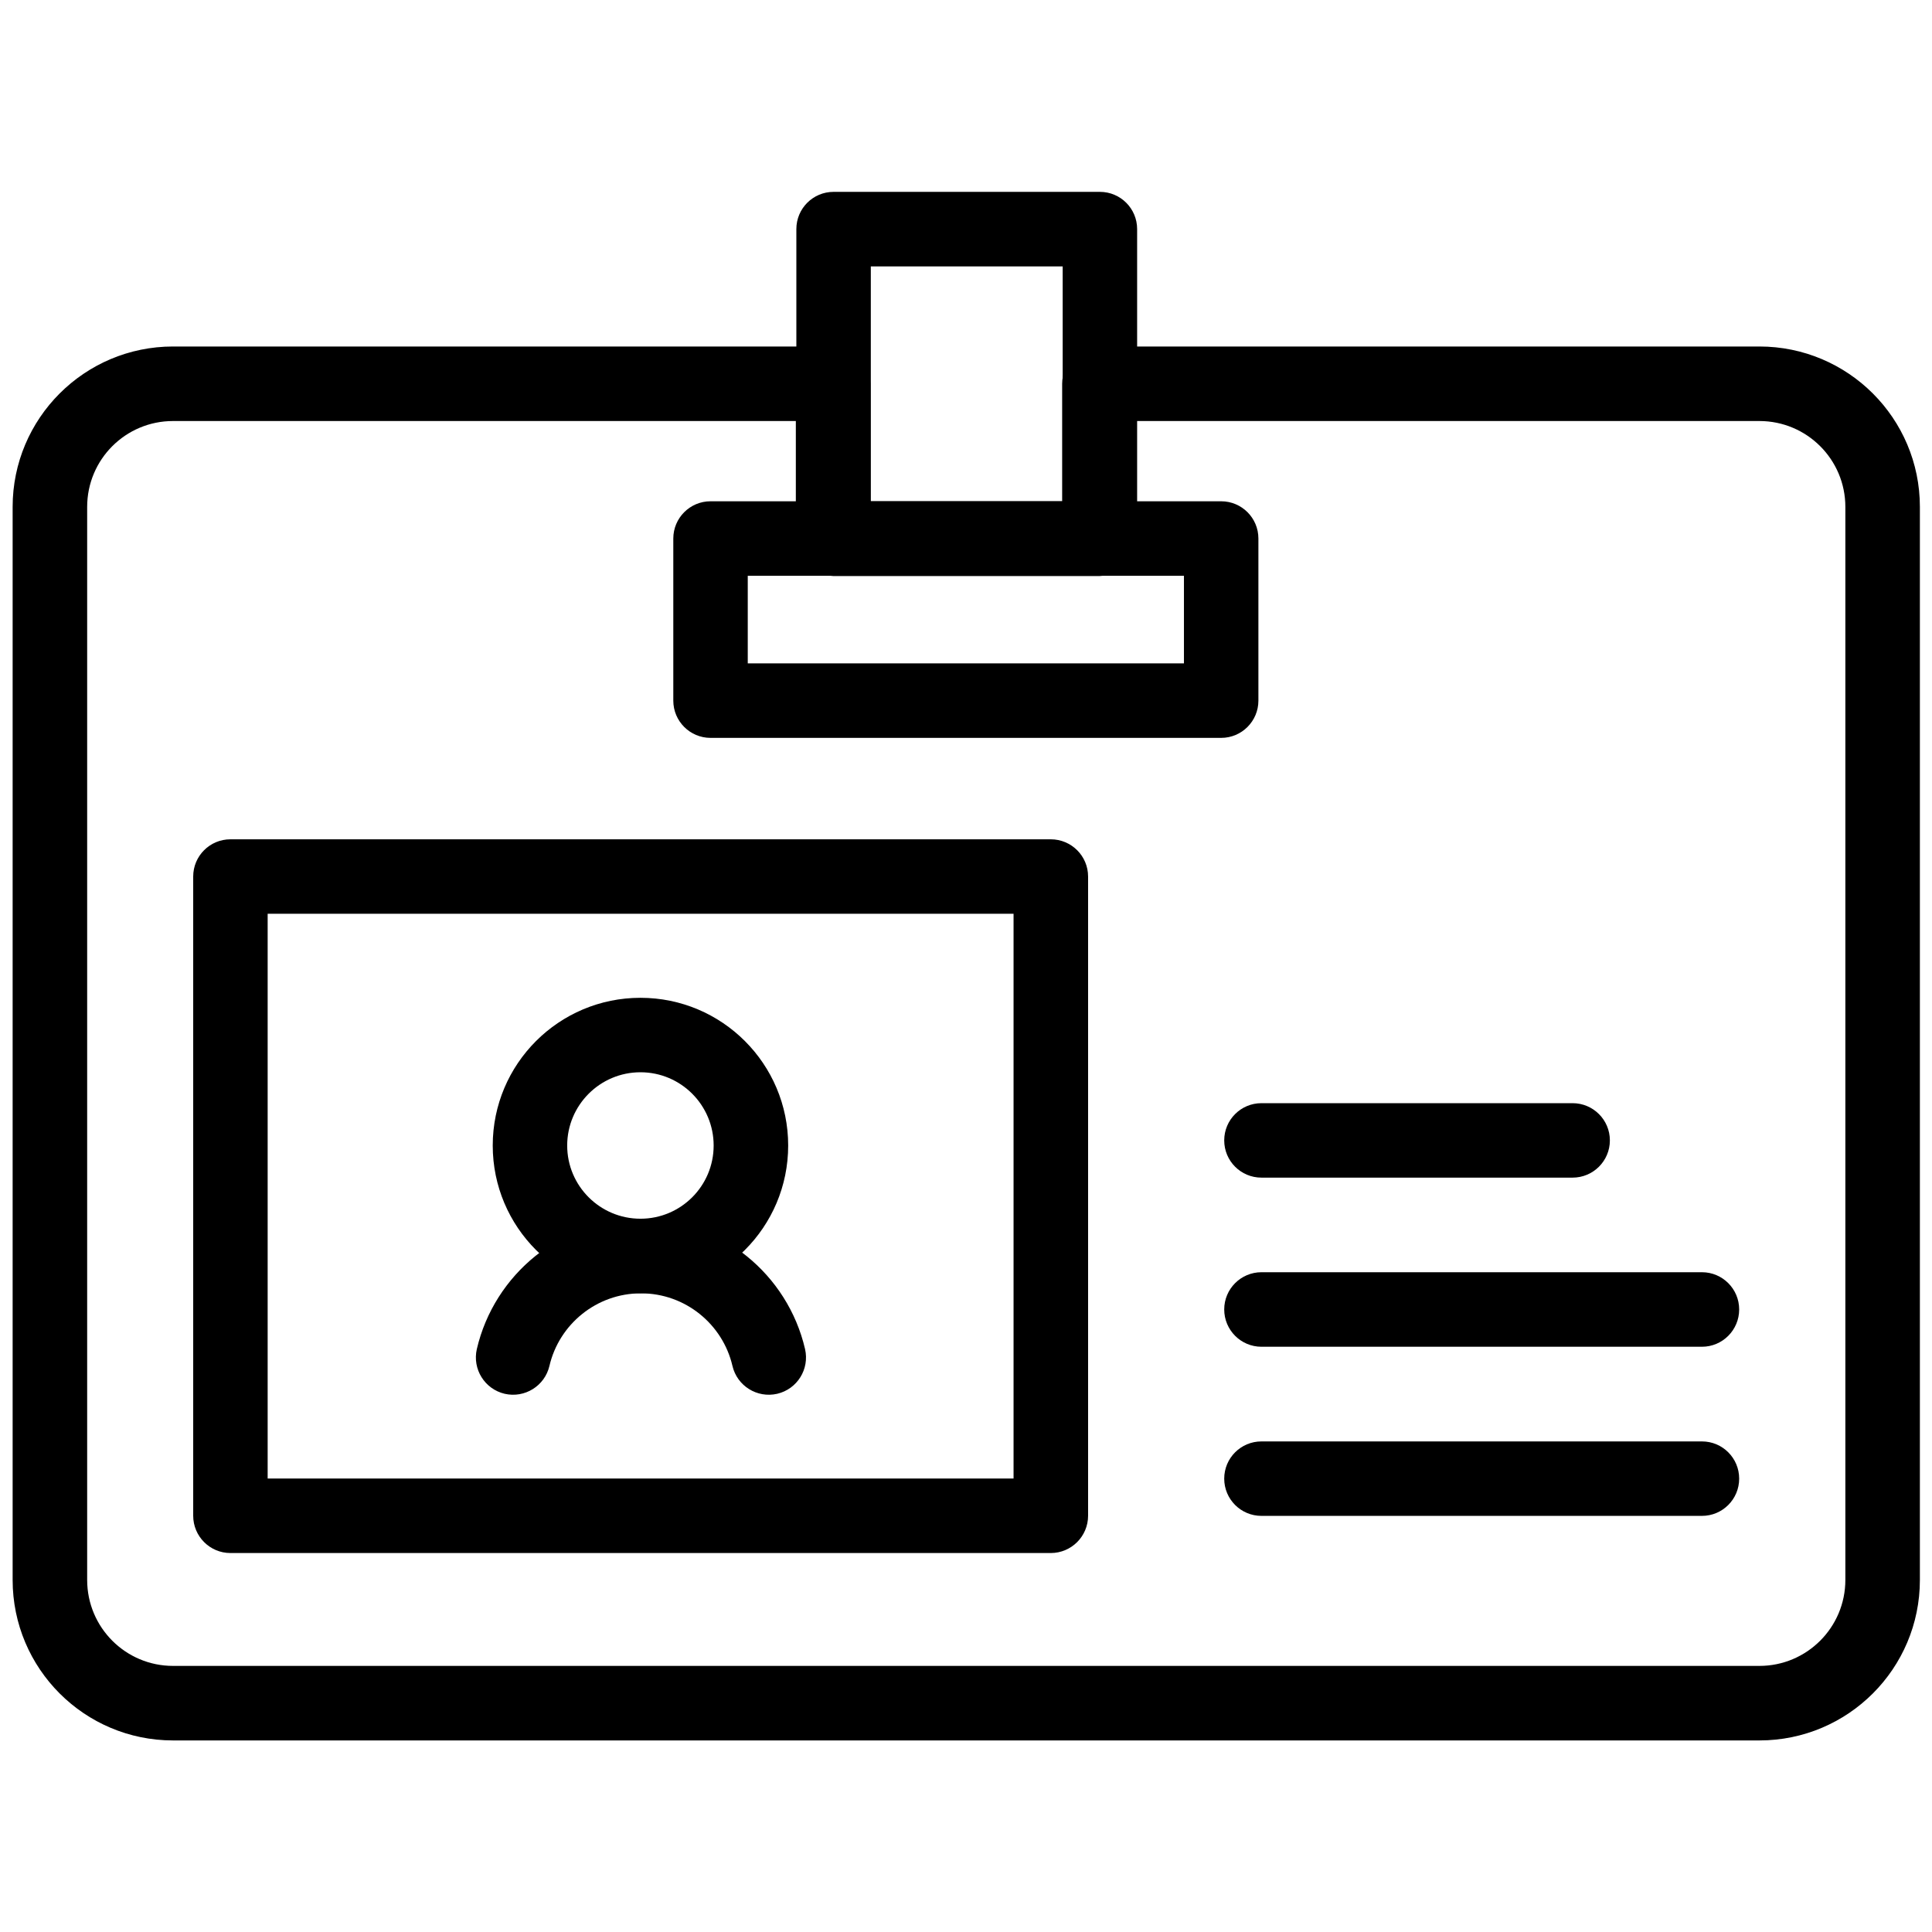
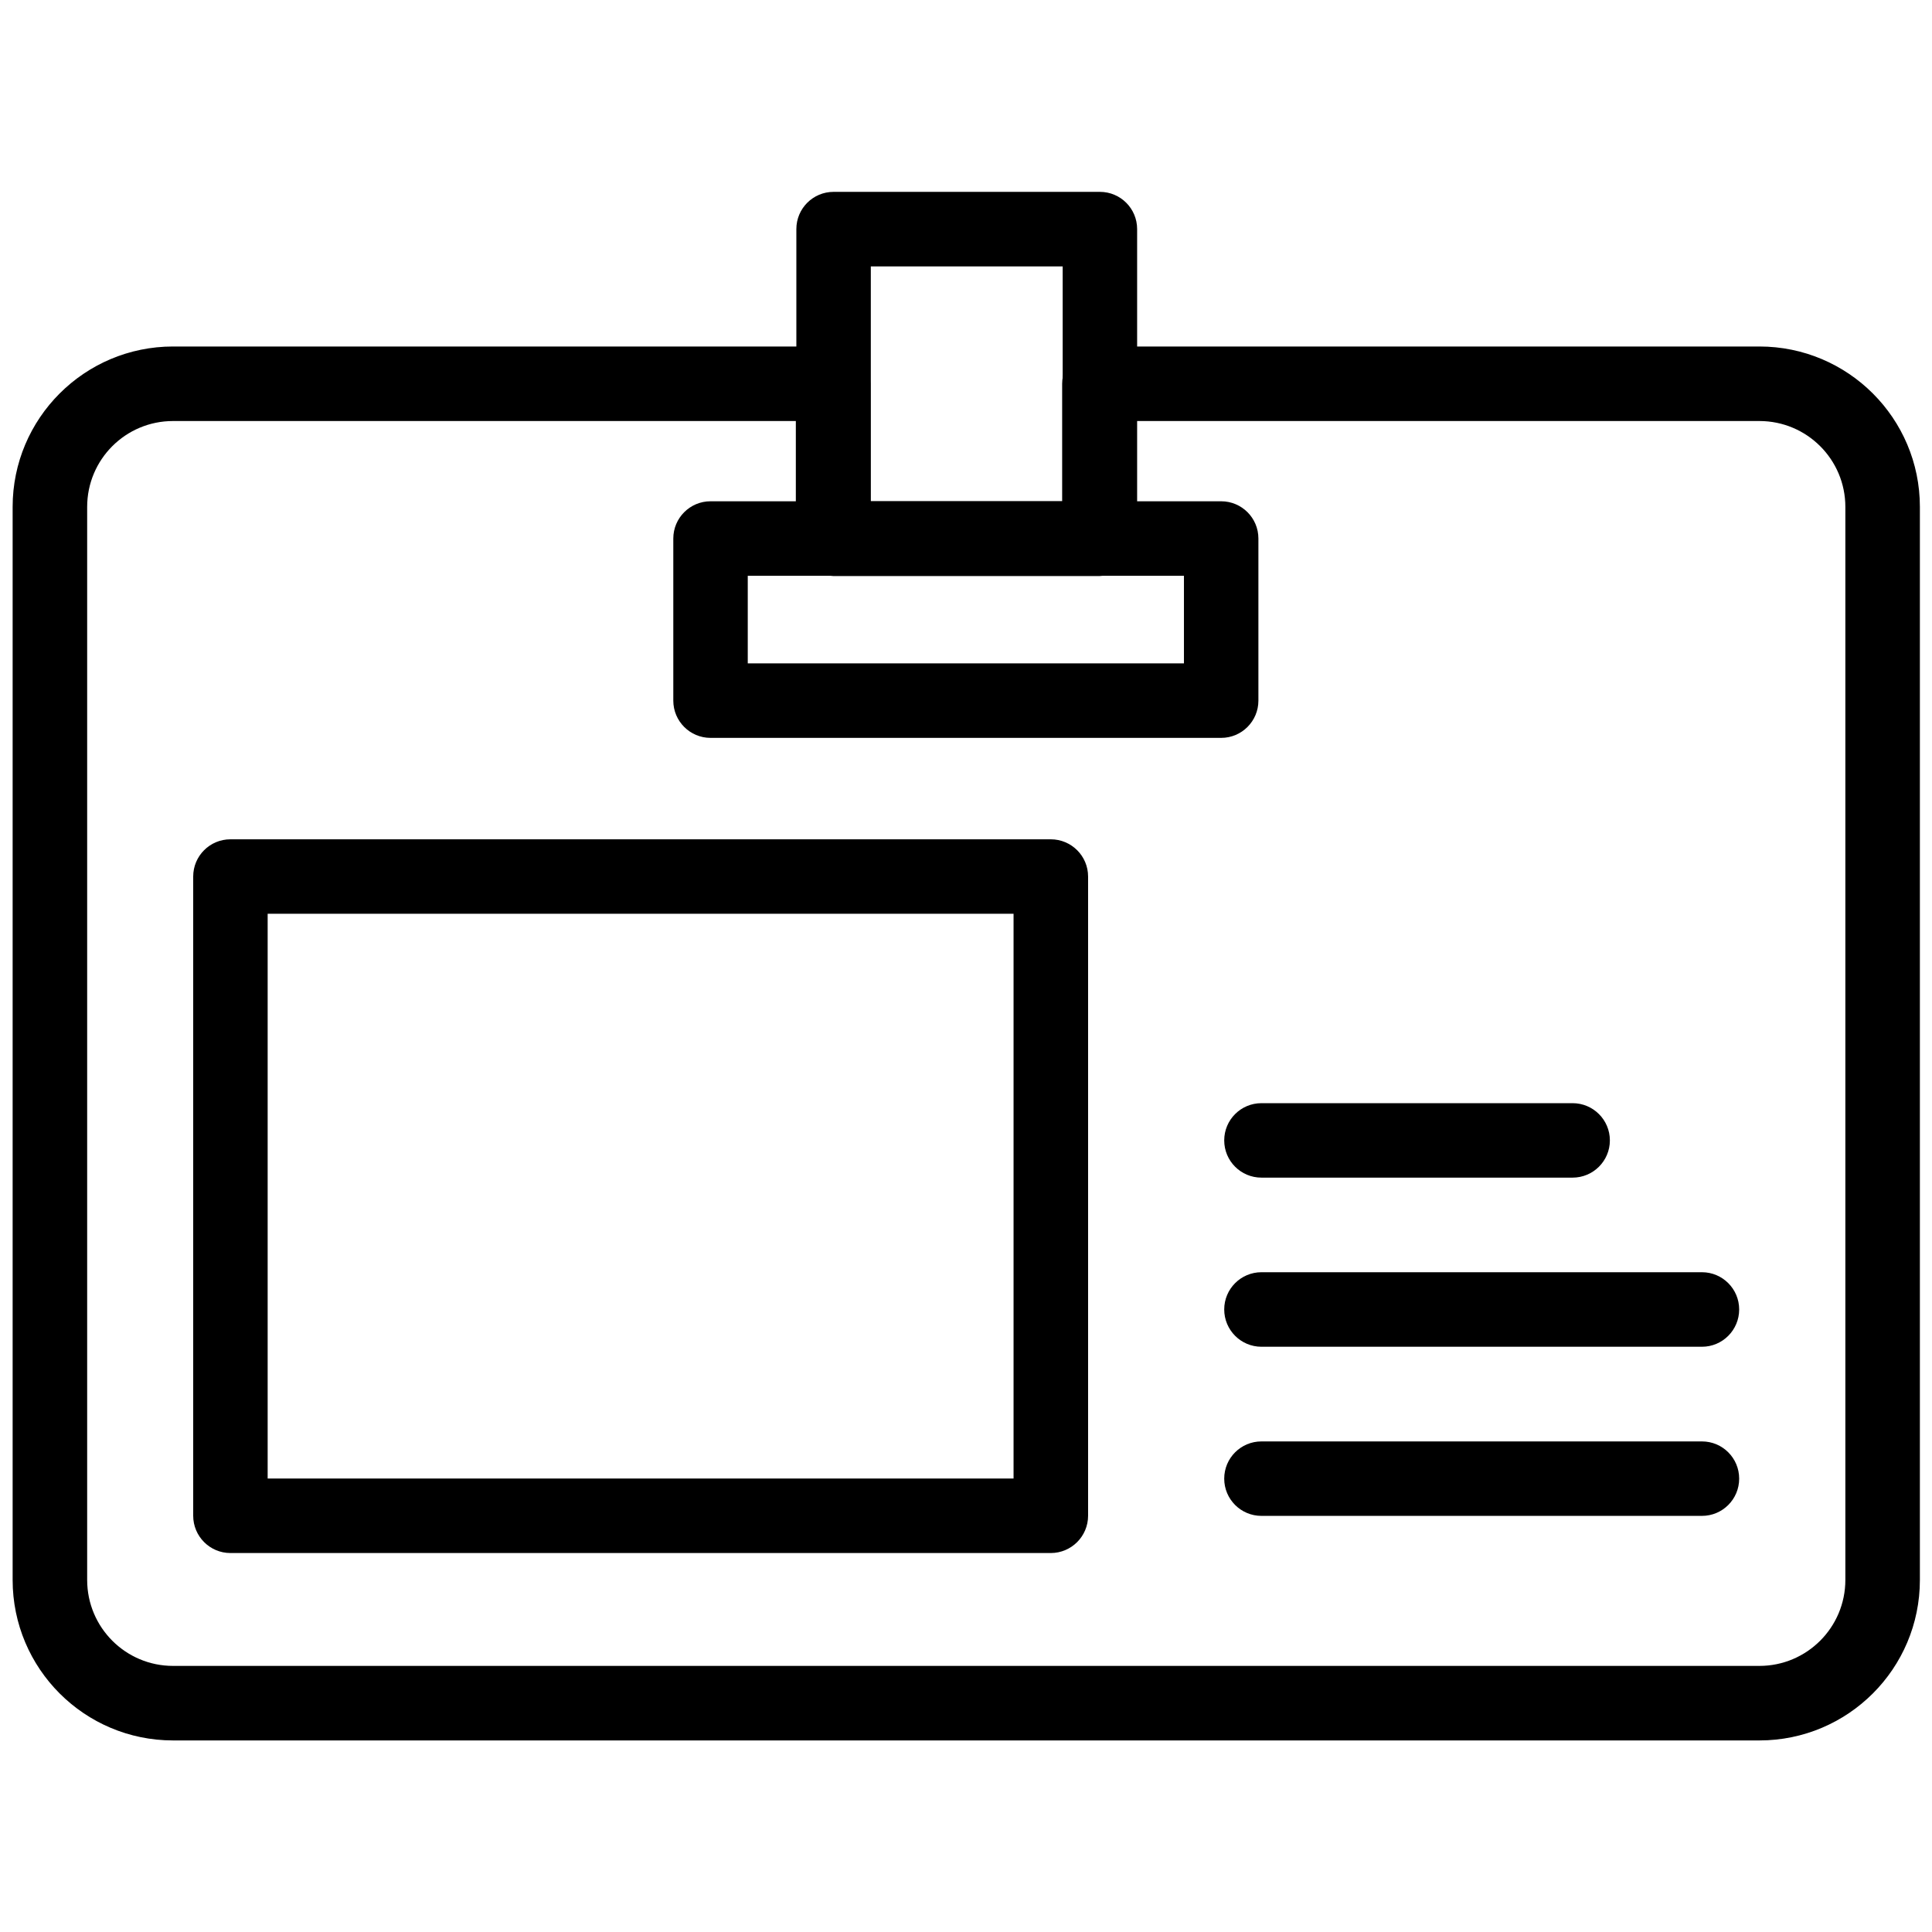
<svg xmlns="http://www.w3.org/2000/svg" width="26" height="26" viewBox="0 0 26 26" fill="none">
  <g id="badge (1) 1">
    <g id="Group">
      <path id="Vector (Stroke)" fill-rule="evenodd" clip-rule="evenodd" d="M9.061 7.247C9.061 6.971 9.285 6.746 9.562 6.746H16.434C16.711 6.746 16.935 6.971 16.935 7.247V9.429C16.935 9.705 16.711 9.93 16.434 9.93H9.562C9.285 9.93 9.061 9.705 9.061 9.429V7.247ZM10.063 7.749V8.927H15.933V7.749H10.063Z" fill="black" />
      <path id="Vector (Stroke)_2" fill-rule="evenodd" clip-rule="evenodd" d="M10.717 3.083C10.717 2.806 10.941 2.582 11.218 2.582H14.802C15.079 2.582 15.303 2.806 15.303 3.083V7.248C15.303 7.525 15.079 7.75 14.802 7.75H11.218C10.941 7.75 10.717 7.525 10.717 7.248V3.083ZM11.719 3.585V6.747H14.301V3.585H11.719Z" fill="black" />
      <path id="Vector (Stroke)_3" fill-rule="evenodd" clip-rule="evenodd" d="M0.17 6.822C0.17 5.63 1.137 4.663 2.329 4.663H11.211C11.488 4.663 11.713 4.888 11.713 5.164V6.748H14.294V5.164C14.294 4.888 14.518 4.663 14.795 4.663H23.677C24.87 4.663 25.837 5.63 25.837 6.822V21.262C25.837 22.455 24.87 23.422 23.677 23.422H2.329C1.137 23.422 0.17 22.455 0.17 21.262V6.822ZM2.329 5.666C1.69 5.666 1.173 6.183 1.173 6.822V21.262C1.173 21.901 1.69 22.419 2.329 22.419H23.677C24.316 22.419 24.834 21.901 24.834 21.262V6.822C24.834 6.183 24.316 5.666 23.677 5.666H15.296V7.249C15.296 7.526 15.072 7.75 14.795 7.75H11.211C10.934 7.75 10.71 7.526 10.71 7.249V5.666H2.329Z" fill="black" />
      <path id="Vector (Stroke)_4" fill-rule="evenodd" clip-rule="evenodd" d="M2.6 11.796C2.6 11.519 2.824 11.295 3.101 11.295H14.141C14.418 11.295 14.643 11.519 14.643 11.796V20.398C14.643 20.675 14.418 20.9 14.141 20.9H3.101C2.824 20.9 2.6 20.675 2.6 20.398V11.796ZM3.602 12.297V19.897H13.64V12.297H3.602Z" fill="black" />
      <path id="Vector (Stroke)_5" fill-rule="evenodd" clip-rule="evenodd" d="M16.475 19.899C16.475 19.622 16.699 19.398 16.976 19.398H22.904C23.181 19.398 23.405 19.622 23.405 19.899C23.405 20.176 23.181 20.4 22.904 20.4H16.976C16.699 20.4 16.475 20.176 16.475 19.899Z" fill="black" />
      <path id="Vector (Stroke)_6" fill-rule="evenodd" clip-rule="evenodd" d="M16.475 17.622C16.475 17.346 16.699 17.121 16.976 17.121H22.904C23.181 17.121 23.405 17.346 23.405 17.622C23.405 17.899 23.181 18.124 22.904 18.124H16.976C16.699 18.124 16.475 17.899 16.475 17.622Z" fill="black" />
      <path id="Vector (Stroke)_7" fill-rule="evenodd" clip-rule="evenodd" d="M16.475 15.347C16.475 15.07 16.699 14.846 16.976 14.846H21.163C21.44 14.846 21.665 15.07 21.665 15.347C21.665 15.624 21.44 15.848 21.163 15.848H16.976C16.699 15.848 16.475 15.624 16.475 15.347Z" fill="black" />
-       <path id="Vector (Stroke)_8" fill-rule="evenodd" clip-rule="evenodd" d="M8.619 14.43C8.075 14.43 7.633 14.872 7.633 15.416C7.633 15.96 8.075 16.401 8.619 16.401C9.163 16.401 9.604 15.96 9.604 15.416C9.604 14.872 9.163 14.43 8.619 14.43ZM6.631 15.416C6.631 14.318 7.521 13.428 8.619 13.428C9.717 13.428 10.607 14.318 10.607 15.416C10.607 16.514 9.717 17.404 8.619 17.404C7.521 17.404 6.631 16.514 6.631 15.416Z" fill="black" />
-       <path id="Vector (Stroke)_9" fill-rule="evenodd" clip-rule="evenodd" d="M6.417 18.155C6.651 17.151 7.55 16.402 8.626 16.402C9.701 16.402 10.601 17.151 10.834 18.155C10.896 18.425 10.729 18.694 10.459 18.757C10.189 18.819 9.92 18.651 9.857 18.382C9.727 17.822 9.224 17.405 8.626 17.405C8.027 17.405 7.524 17.822 7.394 18.382C7.331 18.651 7.062 18.819 6.792 18.757C6.523 18.694 6.355 18.425 6.417 18.155Z" fill="black" />
    </g>
  </g>
</svg>